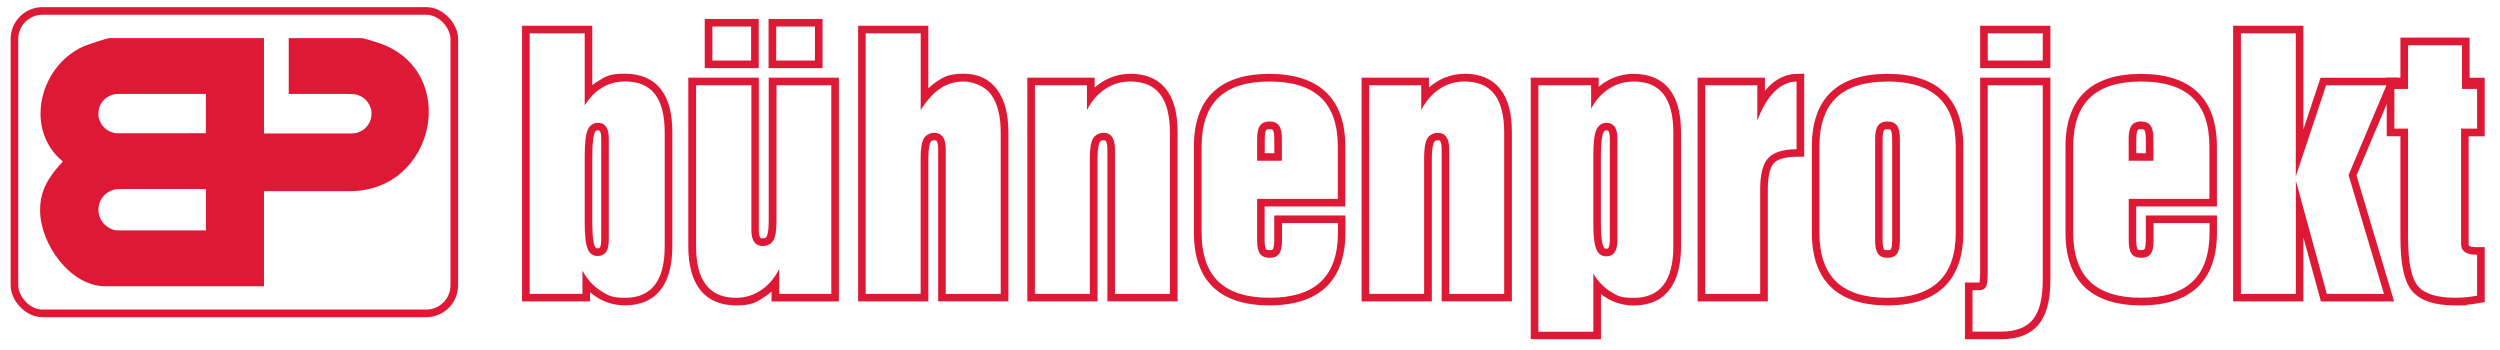
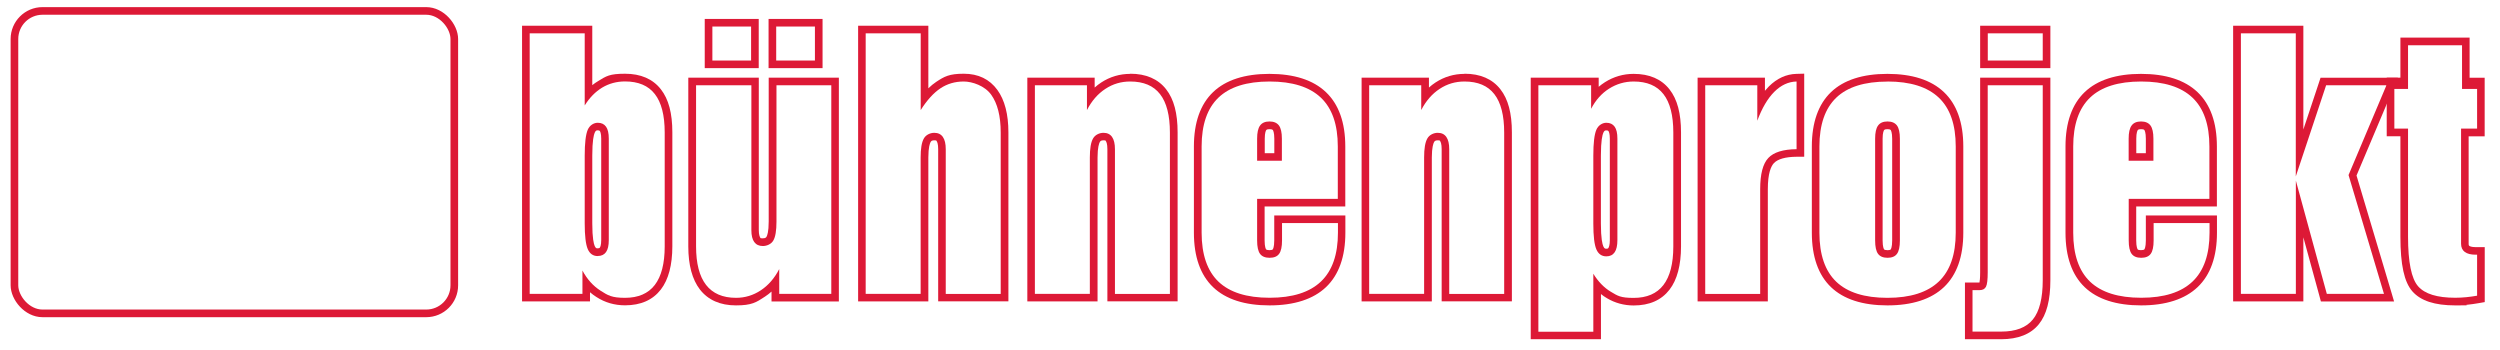
<svg xmlns="http://www.w3.org/2000/svg" id="Ebene_1" version="1.1" viewBox="0 0 3634.7 509.1">
  <defs>
    <style>
      .st0 {
        fill: none;
        stroke: #dd1936;
        stroke-miterlimit: 10;
        stroke-width: 11.1px;
      }

      .st1 {
        fill: #dd1936;
      }
    </style>
  </defs>
-   <path class="st1" d="M552.3,63c-3.5-1.2-24.2-7.6-25.5-7.6h-107v81.2h85.9c.9,0,1.8,0,2.7.2h3.1c1,0,1.9,0,2.8.1h.6c.7,0,1.5.2,2.4.5,10,2.1,18.1,9.3,21.3,18.9.3.6.5,1.1.7,1.6.7,2.4,1,4.7.8,7,0,.2,0,.3,0,.5h0c0,15.8-12.8,28.6-28.6,28.6h-3.9c-.6,0-1.2,0-1.7,0h-69.4s-52.7,0-52.7,0v-8.3h0V55.4h-224.5c-3.7,0-33.4,9.9-38.8,12.4-63.1,29-85.9,120.3-29.2,166.9-19.5,21.6-33.2,40.6-33,71.6.3,48.3,43.5,109.9,95,109.9h230.5v-138.3h125c124.6,0,160.1-173.6,43.6-214.9ZM299.3,335h-128c-4.9,0-9.5-1.6-13.5-4.2-8.8-5.2-14.7-14.9-14.7-25.9h0c0-16.6,13.5-30.1,30.1-30.1h95.1c.7,0,1.4,0,2.1,0h8.9s20.1,0,20.1,0v4.5s0,0,0,0v55.6ZM299.4,144.8h-.1v48.9h-26.7c-.9,0-1.9.1-2.8.1h-98.1c-1,0-1.9,0-2.8-.1h-.6c-.7,0-1.5-.2-2.4-.5-10-2.1-18.1-9.3-21.3-18.9-.3-.6-.5-1.1-.7-1.6-.7-2.4-1-4.7-.8-7,0-.2,0-.3,0-.5h0c0-15.8,12.8-28.6,28.6-28.6h3.9c.6,0,1.2,0,1.7,0h69.4s52.7,0,52.7,0v8.3Z" />
  <rect class="st0" x="21" y="15.9" width="639.5" height="439.7" rx="40.8" ry="40.8" />
  <path class="st1" d="M850.1,48.5v104.8c7.1-11.4,15.6-20,25.5-26,9.9-5.9,21-8.9,33.1-8.9,19.4,0,33.9,6.1,43.4,18.4,9.5,12.2,14.3,30.8,14.3,55.8v165.6c0,24.9-4.8,43.6-14.4,56.1-9.6,12.5-24.1,18.7-43.3,18.7s-24.8-3.5-35.6-10.4c-10.8-6.9-19.6-16.7-26.3-29.3v33.9h-76.7V48.5h79.9M869,372.2c5.4,0,9.4-1.9,12.1-5.7,2.7-3.8,4-9.6,4-17.4v-147.5c0-7.9-1.3-13.7-4-17.4-2.7-3.8-6.7-5.7-12.1-5.7s-11.6,3.4-14.5,10.2c-2.9,6.8-4.4,19.3-4.4,37.6v98.4c0,18.2,1.5,30.6,4.4,37.4,2.9,6.8,7.8,10.2,14.5,10.2M861.1,37.4h-102.1v400.8h98.8v-13.3c2.9,2.5,6,4.8,9.3,6.9,12.5,8.1,26.5,12.1,41.6,12.1,22.8,0,40.3-7.7,52.1-23,11.1-14.4,16.7-35.6,16.7-62.9v-165.6c0-27.7-5.4-48.2-16.7-62.6-11.7-15-29.3-22.6-52.1-22.6s-27.2,3.5-38.8,10.5c-3,1.8-6,3.8-8.8,6.1V37.4h0ZM869,361.1c-1.5,0-2.9,0-4.4-3.5-1.3-3-3.5-11.3-3.5-33v-98.4c0-21.9,2.2-30.2,3.5-33.2,1.5-3.5,2.8-3.5,4.4-3.5,2.4,0,2.8.6,3.1,1,.5.6,2,3.4,2,11v147.5c0,7.6-1.5,10.3-2,11-.3.4-.7,1-3.1,1h0Z" />
  <path class="st1" d="M1184.8,38.6v49.4h-56.3v-49.4h56.3M1092,38.6v49.4h-56.3v-49.4h56.3M1208.6,124v303.2h-75.7v-36c-6.9,13.4-15.9,23.7-26.8,30.9-10.9,7.2-22.9,10.9-36,10.9-19.4,0-33.9-6.3-43.6-18.8-9.7-12.5-14.5-31.2-14.5-56V124h80.4v210.6c0,7.7,1.4,13.5,4.2,17.3,2.8,3.8,6.9,5.8,12.5,5.8s12.2-2.7,15.2-8c3.1-5.3,4.6-14.5,4.6-27.6V124h79.9M1195.9,27.5h-78.5v71.6h78.5V27.5h0ZM1103.1,27.5h-78.5v71.6h78.5V27.5h0ZM1219.7,112.9h-102.1v209.2c0,15-2.2,20.4-3.1,22-.6,1-1.4,2.4-5.7,2.4s-3.2-.7-3.5-1.2c-.6-.9-2.1-3.6-2.1-10.8V112.9h-102.5v245.2c0,27.2,5.7,48.3,16.9,62.8,11.9,15.3,29.5,23.1,52.4,23.1s29.4-4.3,42.1-12.7c3.4-2.2,6.6-4.7,9.6-7.4v14.4h97.9V112.9h0Z" />
  <path class="st1" d="M1338.6,48.5v111.5c9.2-14.5,18.8-25,28.7-31.6,9.9-6.6,21.2-9.9,33.8-9.9s30.7,6.3,39.9,19.1c9.2,12.7,13.9,31.1,13.9,55.1v234.6h-79.9v-210.4c0-7.9-1.4-13.8-4.2-17.8-2.8-4-6.9-6-12.5-6s-12,2.7-15.1,8.2c-3.2,5.5-4.7,14.7-4.7,27.8v198.1h-79.9V48.5h79.9M1349.7,37.4h-102.1v400.8h102.1v-209.2c0-15,2.3-20.6,3.2-22.3.8-1.5,1.8-2.7,5.5-2.7s3,.7,3.4,1.2c.7.9,2.2,4,2.2,11.5v221.4h102.1v-245.7c0-26.3-5.4-47-16-61.6-11.4-15.7-27.8-23.6-48.9-23.6s-28.2,4-40,11.8c-3.9,2.6-7.7,5.7-11.5,9.4V37.4h0Z" />
  <path class="st1" d="M1643.2,118.5c19.4,0,33.9,6.1,43.4,18.4,9.5,12.2,14.3,30.8,14.3,55.8v234.6h-79.9v-210.4c0-7.9-1.4-13.8-4.2-17.8-2.8-4-6.9-6-12.5-6s-12,2.7-15.1,8.2c-3.2,5.5-4.7,14.7-4.7,27.8v198.1h-79.9V124h75.7v36c6.9-13.4,15.9-23.7,26.8-30.8,10.9-7.2,22.9-10.7,36-10.7M1643.2,107.4c-15.2,0-29.4,4.2-42.1,12.5-3.4,2.2-6.6,4.7-9.6,7.4v-14.4h-97.9v325.3h102.1v-209.2c0-15,2.3-20.6,3.2-22.3.8-1.5,1.8-2.7,5.5-2.7s3,.7,3.4,1.2c.7.9,2.2,4,2.2,11.5v221.4h102.1v-245.7c0-27.7-5.4-48.2-16.7-62.6-11.7-15-29.3-22.6-52.1-22.6h0Z" />
  <path class="st1" d="M1845.7,118.5c33.3,0,58.1,7.8,74.6,23.4,16.5,15.6,24.7,39.3,24.7,71v76.2h-117.3v60.5c0,9.1,1.4,15.5,4.2,19.4,2.8,3.8,7.4,5.8,13.9,5.8s11.1-1.9,13.9-5.8c2.8-3.8,4.2-10.3,4.2-19.4v-25.3h81.3v13.9c0,31.7-8.2,55.4-24.7,71.1-16.5,15.7-41.3,23.6-74.6,23.6s-58-7.8-74.4-23.4c-16.3-15.6-24.5-39.4-24.5-71.2v-125.4c0-31.7,8.2-55.4,24.5-71,16.3-15.6,41.1-23.4,74.4-23.4M1827.7,233.7h36v-32.1c0-8.9-1.4-15.3-4.3-19.2-2.9-3.8-7.4-5.8-13.7-5.8s-10.9,2-13.7,5.9c-2.9,3.9-4.3,10.3-4.3,19.1v32.1M1845.7,107.4c-36,0-63.6,8.9-82,26.5-18.5,17.7-27.9,44.3-27.9,79v125.4c0,34.9,9.4,61.5,27.9,79.2,18.4,17.6,46,26.5,82,26.5s63.7-9,82.2-26.6c18.7-17.8,28.1-44.4,28.1-79.1v-25h-103.4v36.3c0,9.8-1.9,12.6-2.1,12.9-.6.9-2.9,1.2-4.9,1.2s-4.3-.4-4.9-1.2c-.2-.3-2.1-3.2-2.1-12.9v-49.4h117.3v-87.3c0-34.7-9.5-61.3-28.2-79-18.5-17.6-46.2-26.5-82.2-26.5h0ZM1838.8,222.6v-21c0-9.1,1.8-12,2.2-12.5.8-1.1,3-1.3,4.8-1.3s4,.2,4.8,1.3c.3.5,2.1,3.3,2.1,12.6v21h-13.9Z" />
  <path class="st1" d="M2129.2,118.5c19.4,0,33.9,6.1,43.4,18.4,9.5,12.2,14.3,30.8,14.3,55.8v234.6h-79.9v-210.4c0-7.9-1.4-13.8-4.2-17.8-2.8-4-6.9-6-12.5-6s-12,2.7-15.1,8.2c-3.2,5.5-4.7,14.7-4.7,27.8v198.1h-79.9V124h75.7v36c6.9-13.4,15.9-23.7,26.8-30.8,10.9-7.2,22.9-10.7,36-10.7M2129.2,107.4c-15.2,0-29.4,4.2-42.1,12.5-3.4,2.2-6.6,4.7-9.6,7.4v-14.4h-97.9v325.3h102.1v-209.2c0-15,2.3-20.6,3.2-22.3.8-1.5,1.8-2.7,5.5-2.7s3,.7,3.4,1.2c.7.9,2.2,4,2.2,11.5v221.4h102.1v-245.7c0-27.7-5.4-48.2-16.7-62.6-11.7-15-29.3-22.6-52.1-22.6h0Z" />
  <path class="st1" d="M2375.1,118.5c19.4,0,33.9,6.1,43.4,18.4,9.5,12.2,14.3,30.8,14.3,55.8v165.6c0,24.9-4.8,43.6-14.4,56.1-9.6,12.5-24.1,18.7-43.3,18.7s-23.2-3-33.1-8.9c-9.9-5.9-18.4-14.7-25.5-26.2v84.3h-79.9V124h76.7v34.2c6.5-12.6,15.2-22.4,26.1-29.3,10.9-6.9,22.9-10.4,35.8-10.4M2335.4,372.7c5.4,0,9.4-2,12.1-5.9,2.7-3.9,4-9.8,4-17.7v-147.5c0-7.9-1.3-13.7-4-17.4-2.7-3.8-6.7-5.7-12.1-5.7s-11.6,3.4-14.5,10.2c-2.9,6.8-4.4,19.3-4.4,37.6v98.8c0,18.2,1.5,30.6,4.4,37.4,2.9,6.8,7.8,10.2,14.5,10.2M2375.1,107.4c-15,0-29,4.1-41.7,12.1-3.2,2-6.2,4.3-9.1,6.7v-13.3h-98.8v380.3h102.1v-65.7c2.8,2.3,5.7,4.3,8.8,6.1,11.6,6.9,24.7,10.5,38.8,10.5,22.8,0,40.3-7.7,52.1-23,11.1-14.4,16.7-35.6,16.7-62.9v-165.6c0-27.7-5.4-48.2-16.7-62.6-11.7-15-29.3-22.6-52.1-22.6h0ZM2335.4,361.6c-1.5,0-2.9,0-4.4-3.5-1.3-3-3.5-11.3-3.5-33v-98.8c0-21.9,2.2-30.2,3.5-33.2,1.5-3.5,2.8-3.5,4.4-3.5,2.4,0,2.8.6,3.1,1,.5.6,2,3.4,2,11v147.5c0,7.5-1.5,10.5-2.1,11.4-.3.5-.7,1.1-3,1.1h0Z" />
  <path class="st1" d="M2612,118.5v98.4c-19.6.2-33.2,4.4-41.1,12.8-7.9,8.4-11.8,23.5-11.8,45.4v152.2h-79.9V124h75.7v51.5c6.8-18.3,15-32.3,24.7-42,9.7-9.7,20.5-14.7,32.3-15M2623.1,107.1l-11.4.3c-14.7.4-28.1,6.5-39.9,18.2-2,2-3.9,4.1-5.8,6.4v-19.1h-97.9v325.3h102.1v-163.2c0-23.5,4.8-33.5,8.8-37.8,5.6-6,17-9.2,33.1-9.3h11v-120.8h0Z" />
  <path class="st1" d="M2744.1,118.5c33.3,0,58.1,7.8,74.6,23.4,16.5,15.6,24.7,39.3,24.7,71v125.4c0,31.7-8.2,55.4-24.7,71.1-16.5,15.7-41.3,23.6-74.6,23.6s-58-7.8-74.4-23.4c-16.3-15.6-24.5-39.4-24.5-71.2v-125.4c0-31.7,8.2-55.4,24.5-71,16.3-15.6,41.1-23.4,74.4-23.4M2744.1,374.8c6.5,0,11.1-1.9,13.9-5.8,2.8-3.8,4.2-10.3,4.2-19.4v-148c0-8.9-1.4-15.3-4.3-19.2-2.9-3.8-7.4-5.8-13.7-5.8s-10.9,2-13.7,5.9c-2.9,3.9-4.3,10.3-4.3,19.1v148c0,9.1,1.4,15.5,4.2,19.4,2.8,3.8,7.4,5.8,13.9,5.8M2744.1,107.4c-36,0-63.6,8.9-82,26.5-18.5,17.7-27.9,44.3-27.9,79v125.4c0,34.9,9.4,61.5,27.9,79.2,18.4,17.6,46,26.5,82,26.5s63.7-9,82.2-26.6c18.7-17.8,28.1-44.4,28.1-79.1v-125.4c0-34.7-9.5-61.3-28.2-79-18.5-17.6-46.2-26.5-82.2-26.5h0ZM2744.1,363.7c-1.9,0-4.2-.3-4.9-1.2-.2-.3-2.1-3.2-2.1-12.9v-148c0-9.1,1.8-12,2.2-12.5.8-1.1,3-1.3,4.8-1.3s4,.2,4.8,1.3c.3.5,2.1,3.3,2.1,12.6v148c0,9.8-1.9,12.6-2.1,12.9-.5.7-2.4,1.2-4.9,1.2h0Z" />
  <path class="st1" d="M2969.9,48.5v39.5h-79.9v-39.5h79.9M2969.9,124v283.3c0,26.3-4.8,45.4-14.3,57.1-9.5,11.8-24.9,17.7-46.2,17.7h-41.6v-60.3h10.4c4.5,0,7.5-1.7,9.2-5,1.7-3.3,2.5-10.3,2.5-20.9V124h79.9M2981,37.4h-102.1v61.7h102.1v-61.7h0ZM2981,112.9h-102.1v283.1c0,8.8-.6,13-1,14.8h-21.1v82.4h52.6c24.6,0,43.1-7.3,54.8-21.8,11.3-13.9,16.8-34.9,16.8-64.1V112.9h0Z" />
  <path class="st1" d="M3112.9,118.5c33.3,0,58.1,7.8,74.6,23.4,16.5,15.6,24.7,39.3,24.7,71v76.2h-117.3v60.5c0,9.1,1.4,15.5,4.2,19.4,2.8,3.8,7.4,5.8,13.9,5.8s11.1-1.9,13.9-5.8c2.8-3.8,4.2-10.3,4.2-19.4v-25.3h81.3v13.9c0,31.7-8.2,55.4-24.7,71.1-16.5,15.7-41.3,23.6-74.6,23.6s-58-7.8-74.4-23.4c-16.3-15.6-24.5-39.4-24.5-71.2v-125.4c0-31.7,8.2-55.4,24.5-71,16.3-15.6,41.1-23.4,74.4-23.4M3094.8,233.7h36v-32.1c0-8.9-1.4-15.3-4.3-19.2-2.8-3.8-7.4-5.8-13.7-5.8s-10.9,2-13.7,5.9c-2.9,3.9-4.3,10.3-4.3,19.1v32.1M3112.9,107.4c-36,0-63.6,8.9-82,26.5-18.5,17.7-27.9,44.3-27.9,79v125.4c0,34.9,9.4,61.5,27.9,79.2,18.4,17.6,46,26.5,82,26.5s63.7-9,82.2-26.6c18.7-17.8,28.1-44.4,28.1-79.1v-25h-103.4v36.3c0,9.8-1.9,12.6-2.1,12.9-.5.7-2.4,1.2-4.9,1.2s-4.2-.3-4.9-1.2c-.2-.3-2.1-3.2-2.1-12.9v-49.4h117.3v-87.3c0-34.7-9.5-61.3-28.2-79-18.5-17.6-46.2-26.5-82.2-26.5h0ZM3105.9,222.6v-21c0-9.1,1.8-12,2.2-12.5.8-1.1,3-1.3,4.8-1.3s4,.2,4.8,1.3c.3.5,2.1,3.3,2.1,12.6v21h-13.9Z" />
  <path class="st1" d="M3337.8,48.5v208l44.1-132.5h87.7l-55.1,130.5,51.5,172.7h-83.1l-45-164.6v164.6h-79.9V48.5h79.9M3348.8,37.4h-102.1v400.8h102.1v-93.2l23.3,85.1,2.2,8.2h106.4l-4.2-14.2-50.4-168.9,53.6-126.8,6.5-15.4h-112.4l-2.5,7.6-22.5,67.7V37.4h0Z" />
  <path class="st1" d="M3579.5,65.8v63.5h21.9v57.7h-23.3v167.4c0,5.2,1.8,9.2,5.4,11.9,3.6,2.7,8.9,4,15.8,4h2.1v59.6c-5.2.9-10.5,1.7-15.8,2.2-5.3.5-10.7.8-16,.8-26.2,0-44.1-5.5-53.9-16.6-9.8-11.1-14.7-35.2-14.7-72.3v-157h-19.9v-57.7h19.9v-63.5h78.5M3590.6,54.7h-100.7v58.2h-19.9v85.2h19.9v145.9c0,40.8,5.5,66.1,17.4,79.6,12.1,13.7,32.4,20.4,62.2,20.4s11.5-.3,17.2-.9c5.6-.6,11.2-1.3,16.6-2.3l9.2-1.6v-79.9h-13.2c-6.1,0-8.5-1.3-9.2-1.8-.4-.3-1-.7-1-3v-156.3h23.3v-85.2h-21.9v-58.2h0Z" />
</svg>